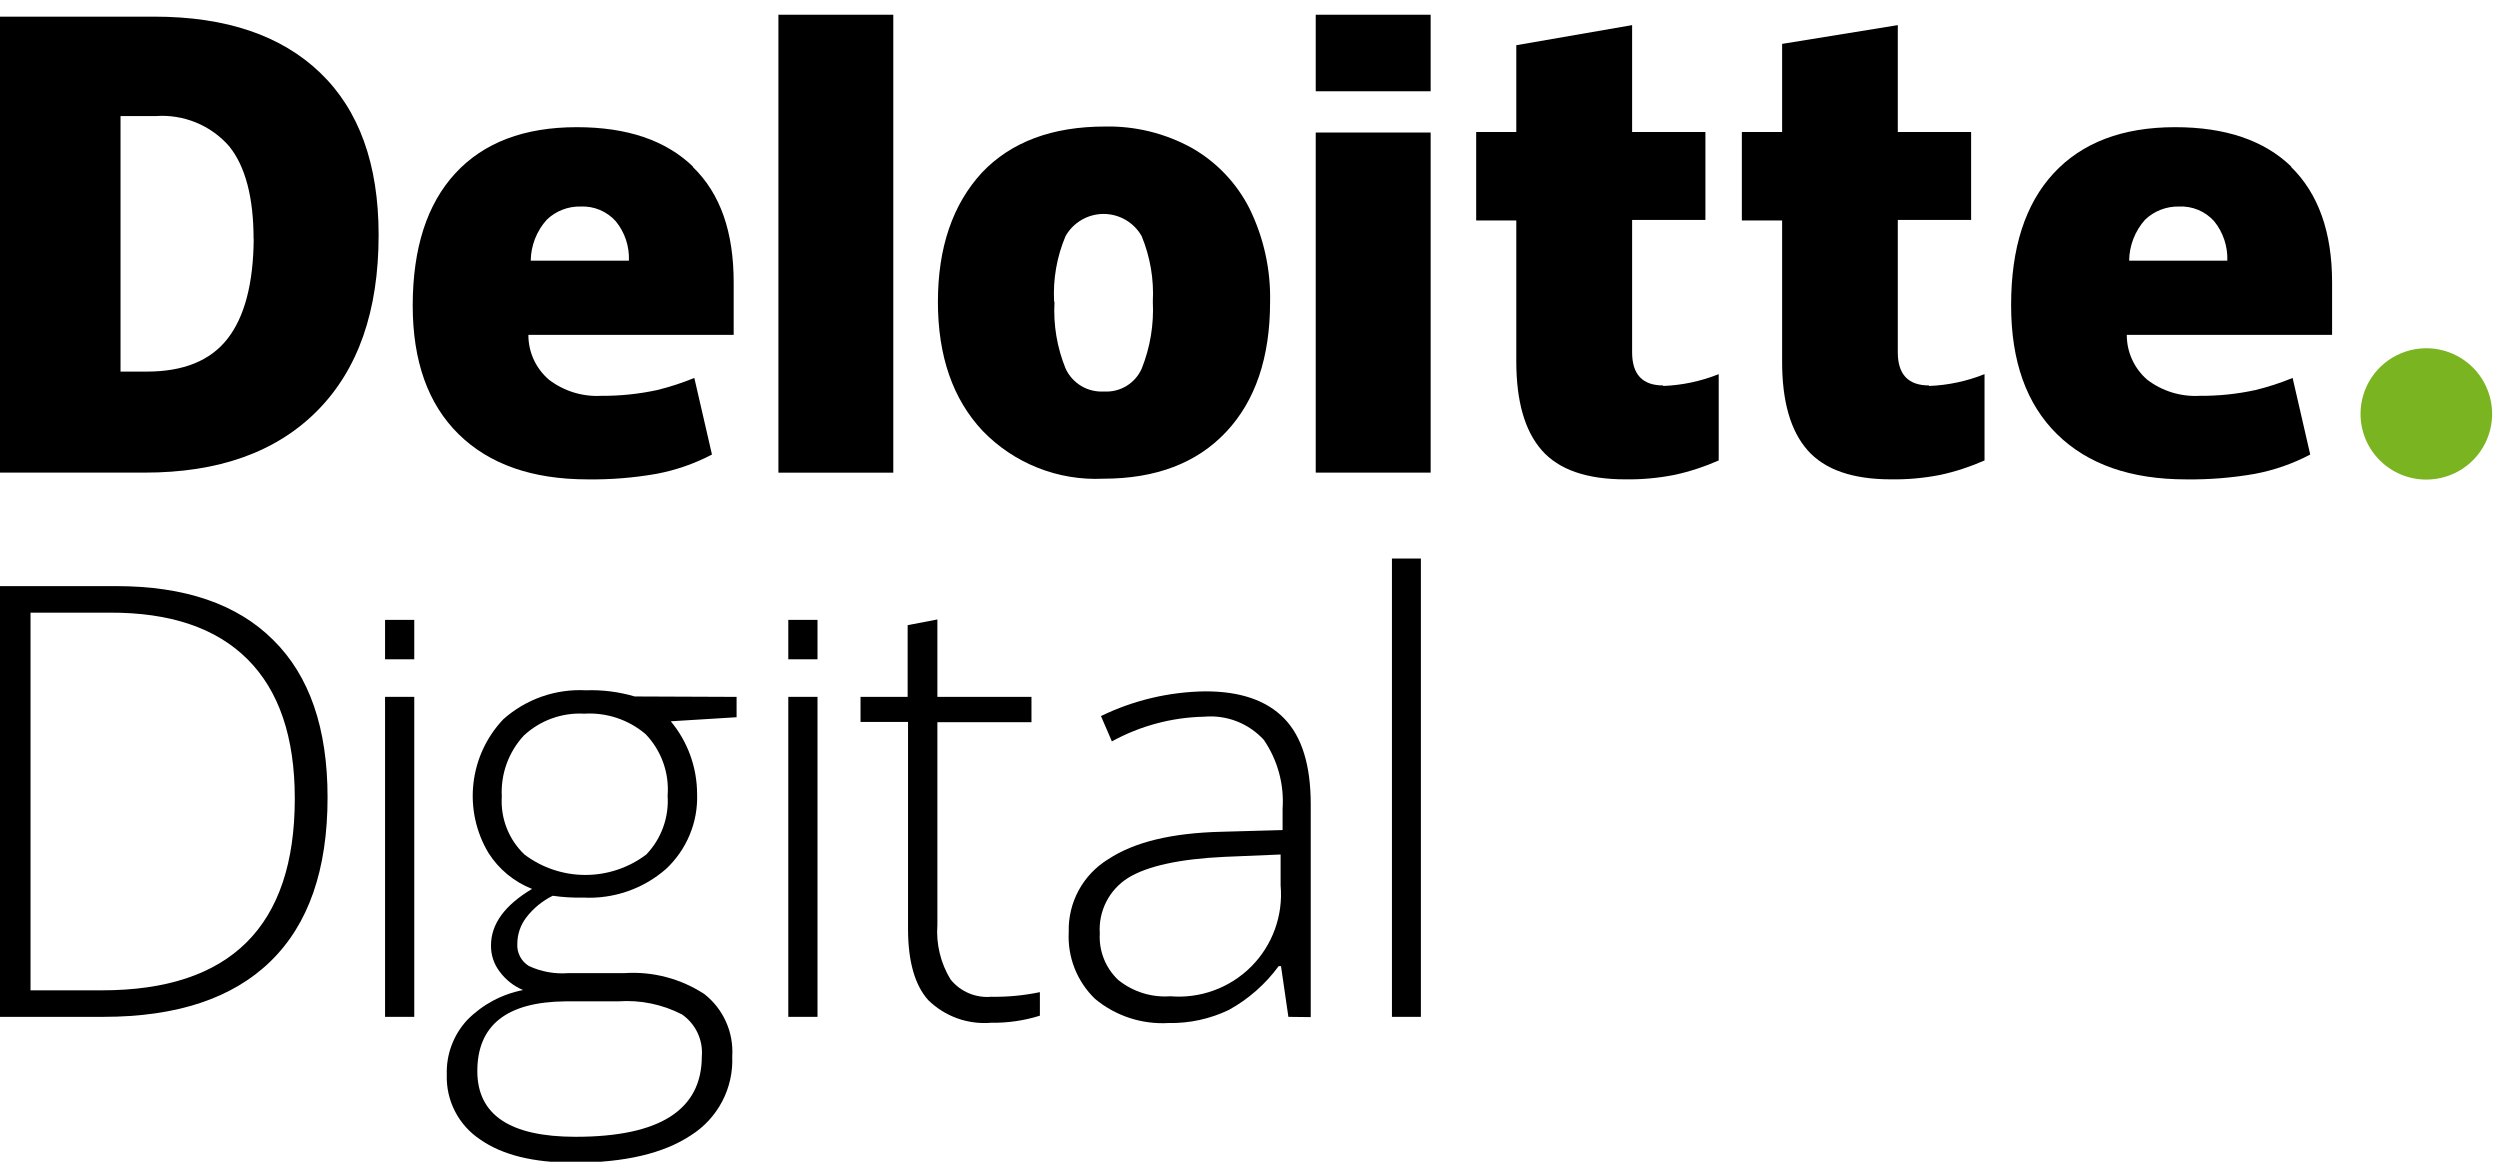
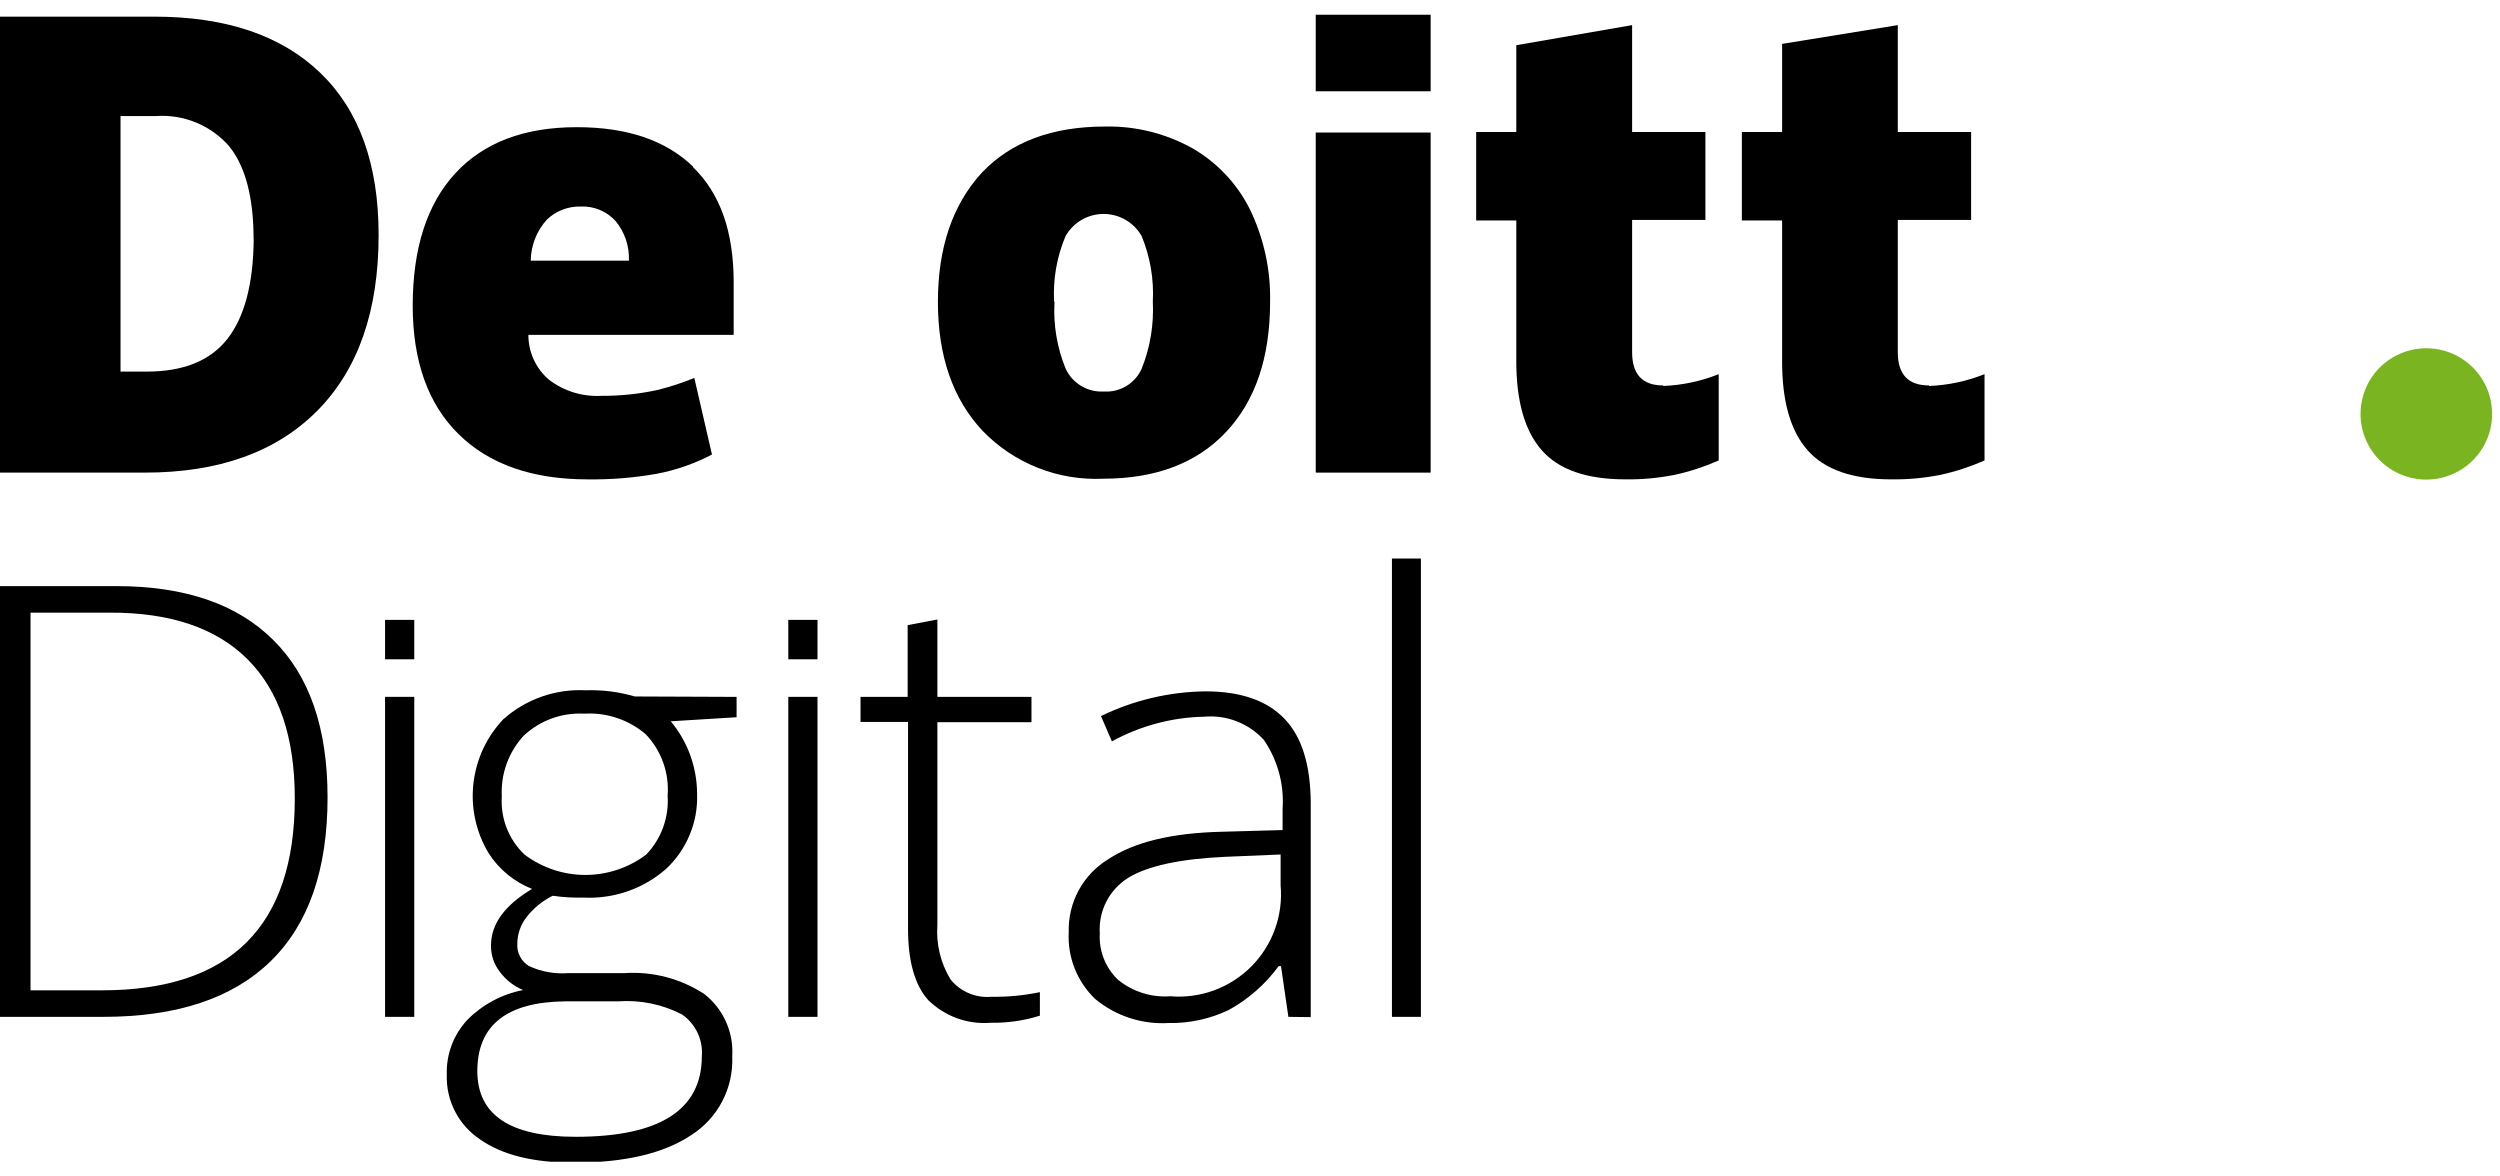
<svg xmlns="http://www.w3.org/2000/svg" width="85" height="40" viewBox="0 0 85 40" fill="none">
  <g clip-path="url(#clip0_2926_49)">
    <path d="M80.258 14.073C80.258 13.631 80.389 13.2 80.635 12.832C80.881 12.465 81.23 12.179 81.639 12.01C82.048 11.841 82.498 11.797 82.931 11.883C83.365 11.969 83.764 12.182 84.077 12.494C84.39 12.806 84.603 13.204 84.689 13.637C84.776 14.07 84.731 14.52 84.562 14.928C84.393 15.336 84.106 15.684 83.738 15.93C83.37 16.175 82.938 16.306 82.495 16.306C81.902 16.306 81.333 16.071 80.913 15.652C80.493 15.233 80.258 14.665 80.258 14.073Z" fill="#7BB421" />
    <path d="M12.873 7.989C12.873 10.574 12.176 12.567 10.783 13.97C9.39 15.372 7.432 16.072 4.908 16.069H-0.014V0.566H5.248C7.682 0.566 9.562 1.202 10.886 2.474C12.21 3.745 12.873 5.584 12.873 7.989ZM8.622 8.137C8.622 6.717 8.346 5.662 7.794 4.975C7.485 4.621 7.098 4.343 6.663 4.165C6.228 3.987 5.757 3.912 5.289 3.947H4.098V12.634H4.993C6.237 12.634 7.15 12.264 7.732 11.522C8.313 10.781 8.612 9.652 8.626 8.137" fill="black" />
-     <path d="M30.372 0.5H26.466V16.07H30.372V0.5Z" fill="black" />
    <path d="M43.183 10.264C43.183 12.152 42.684 13.626 41.688 14.686C40.692 15.746 39.299 16.276 37.509 16.276C36.749 16.312 35.991 16.186 35.284 15.905C34.577 15.625 33.938 15.197 33.41 14.65C32.396 13.57 31.889 12.108 31.889 10.264C31.889 8.421 32.387 6.956 33.384 5.87C34.377 4.825 35.773 4.302 37.572 4.302C38.6 4.281 39.615 4.531 40.516 5.026C41.364 5.508 42.051 6.231 42.489 7.102C42.969 8.086 43.207 9.17 43.183 10.264ZM35.853 10.264C35.809 11.038 35.938 11.811 36.229 12.529C36.342 12.776 36.528 12.983 36.761 13.123C36.994 13.262 37.264 13.328 37.536 13.311C37.804 13.328 38.072 13.262 38.301 13.122C38.531 12.982 38.712 12.775 38.82 12.529C39.107 11.808 39.235 11.034 39.196 10.26C39.237 9.497 39.107 8.734 38.816 8.027C38.686 7.798 38.498 7.608 38.271 7.476C38.044 7.344 37.785 7.274 37.523 7.274C37.259 7.274 37.001 7.344 36.774 7.476C36.547 7.608 36.359 7.798 36.229 8.027C35.931 8.732 35.798 9.496 35.84 10.26" fill="black" />
    <path d="M48.642 4.506H44.735V16.069H48.642V4.506Z" fill="black" />
    <path d="M48.642 0.5H44.735V3.104H48.642V0.5Z" fill="black" />
    <path d="M56.548 13.123C57.196 13.098 57.834 12.962 58.436 12.721V15.655C57.953 15.869 57.449 16.034 56.932 16.146C56.382 16.255 55.821 16.306 55.259 16.298C53.947 16.298 53.001 15.969 52.422 15.311C51.843 14.653 51.554 13.645 51.554 12.287V7.495H50.19V4.489H51.554V1.537L55.492 0.854V4.489H57.984V7.477H55.492V11.979C55.492 12.729 55.845 13.105 56.548 13.105" fill="black" />
    <path d="M65.586 13.123C66.234 13.098 66.872 12.962 67.474 12.721V15.655C66.991 15.869 66.487 16.034 65.971 16.146C65.42 16.255 64.859 16.306 64.297 16.298C62.988 16.298 62.042 15.969 61.46 15.311C60.879 14.653 60.589 13.645 60.592 12.287V7.495H59.223V4.489H60.592V1.492L64.525 0.854V4.489H67.018V7.477H64.525V11.979C64.525 12.729 64.879 13.105 65.586 13.105" fill="black" />
-     <path d="M77.904 5.664C76.979 4.771 75.664 4.324 73.957 4.324C72.168 4.324 70.79 4.847 69.823 5.892C68.857 6.937 68.375 8.435 68.378 10.385C68.378 12.279 68.898 13.738 69.939 14.762C70.981 15.786 72.444 16.299 74.329 16.299C75.112 16.309 75.894 16.246 76.665 16.111C77.322 15.987 77.957 15.766 78.548 15.454L77.949 12.85C77.539 13.019 77.117 13.156 76.687 13.261C76.065 13.397 75.43 13.463 74.794 13.458C74.151 13.495 73.516 13.3 73.004 12.909C72.786 12.719 72.611 12.486 72.491 12.223C72.371 11.96 72.31 11.674 72.311 11.386H79.291V9.599C79.291 7.893 78.826 6.584 77.895 5.673L77.904 5.664ZM72.391 8.862C72.397 8.347 72.59 7.853 72.933 7.469C73.243 7.173 73.658 7.012 74.087 7.022C74.311 7.011 74.534 7.051 74.741 7.137C74.948 7.224 75.133 7.355 75.282 7.522C75.588 7.901 75.746 8.376 75.729 8.862H72.391Z" fill="black" />
    <path d="M23.562 5.664C22.636 4.771 21.325 4.324 19.611 4.324C17.822 4.324 16.445 4.847 15.481 5.892C14.518 6.937 14.035 8.435 14.032 10.385C14.032 12.279 14.552 13.738 15.593 14.762C16.634 15.786 18.098 16.299 19.983 16.299C20.765 16.309 21.547 16.246 22.318 16.111C22.977 15.987 23.613 15.766 24.207 15.454L23.607 12.85C23.197 13.018 22.775 13.156 22.345 13.261C21.724 13.396 21.089 13.462 20.453 13.458C19.809 13.495 19.174 13.3 18.663 12.909C18.443 12.72 18.267 12.487 18.146 12.224C18.026 11.961 17.964 11.675 17.965 11.386H24.945V9.599C24.945 7.893 24.497 6.584 23.553 5.673L23.562 5.664ZM18.045 8.862C18.052 8.347 18.246 7.852 18.591 7.469C18.744 7.322 18.925 7.206 19.123 7.13C19.322 7.053 19.533 7.016 19.746 7.022C19.969 7.012 20.191 7.052 20.397 7.138C20.603 7.225 20.787 7.356 20.936 7.522C21.244 7.899 21.403 8.376 21.383 8.862H18.045Z" fill="black" />
    <path d="M11.137 27.11C11.137 29.57 10.492 31.424 9.199 32.684C7.906 33.943 6.013 34.573 3.512 34.573H-0.014V19.928H3.951C6.289 19.928 8.07 20.54 9.293 21.763C10.528 22.983 11.137 24.769 11.137 27.11ZM10.023 27.15C10.023 25.066 9.489 23.489 8.421 22.42C7.353 21.351 5.787 20.821 3.722 20.83H1.038V33.671H3.463C7.836 33.671 10.023 31.497 10.023 27.15Z" fill="black" />
    <path d="M14.085 34.573H13.092V23.693H14.085V34.573Z" fill="black" />
    <path d="M14.085 22.416H13.092V21.076H14.085V22.416Z" fill="black" />
    <path d="M27.795 34.573H26.802V23.693H27.795V34.573Z" fill="black" />
    <path d="M27.795 22.416H26.802V21.076H27.795V22.416Z" fill="black" />
    <path d="M25.044 23.694V24.386L22.806 24.524C23.383 25.217 23.699 26.089 23.701 26.99C23.719 27.465 23.634 27.939 23.452 28.378C23.271 28.818 22.997 29.214 22.65 29.54C21.875 30.22 20.865 30.571 19.835 30.518C19.487 30.527 19.138 30.506 18.793 30.456C18.443 30.628 18.137 30.879 17.898 31.188C17.7 31.444 17.591 31.758 17.589 32.081C17.578 32.232 17.609 32.383 17.679 32.518C17.748 32.653 17.854 32.766 17.983 32.845C18.402 33.039 18.864 33.123 19.325 33.086H21.231C22.192 33.022 23.147 33.273 23.952 33.801C24.269 34.051 24.521 34.374 24.685 34.743C24.85 35.112 24.922 35.515 24.896 35.918C24.919 36.448 24.802 36.975 24.556 37.445C24.31 37.916 23.944 38.313 23.495 38.598C22.565 39.218 21.231 39.531 19.509 39.531C18.134 39.531 17.072 39.268 16.323 38.74C15.962 38.5 15.668 38.172 15.47 37.786C15.272 37.401 15.176 36.971 15.191 36.539C15.168 35.85 15.419 35.18 15.889 34.676C16.403 34.155 17.063 33.802 17.782 33.662C17.467 33.528 17.193 33.312 16.99 33.037C16.793 32.781 16.689 32.466 16.694 32.144C16.694 31.417 17.16 30.777 18.09 30.223C17.477 29.982 16.957 29.552 16.605 28.995C16.183 28.287 16.004 27.46 16.096 26.642C16.187 25.823 16.543 25.056 17.11 24.457C17.878 23.771 18.887 23.416 19.916 23.47C20.479 23.45 21.041 23.521 21.58 23.68L25.044 23.694ZM16.229 36.418C16.229 37.907 17.343 38.651 19.571 38.651C22.429 38.651 23.859 37.74 23.862 35.918C23.885 35.642 23.835 35.366 23.717 35.116C23.599 34.866 23.418 34.651 23.191 34.493C22.522 34.146 21.769 33.992 21.017 34.046H19.227C17.227 34.064 16.229 34.859 16.229 36.418ZM17.061 27.083C17.038 27.448 17.094 27.813 17.227 28.153C17.36 28.494 17.566 28.801 17.831 29.053C18.427 29.504 19.155 29.748 19.902 29.748C20.651 29.748 21.378 29.504 21.974 29.053C22.227 28.788 22.423 28.473 22.547 28.129C22.672 27.784 22.724 27.418 22.699 27.052C22.729 26.671 22.678 26.288 22.549 25.927C22.42 25.567 22.217 25.238 21.952 24.962C21.372 24.468 20.623 24.218 19.862 24.265C19.487 24.244 19.112 24.3 18.759 24.428C18.406 24.556 18.082 24.755 17.808 25.011C17.551 25.289 17.353 25.616 17.224 25.972C17.096 26.328 17.041 26.706 17.061 27.083Z" fill="black" />
    <path d="M43.805 34.573L43.554 32.849H43.474C43.025 33.462 42.448 33.97 41.782 34.337C41.142 34.644 40.439 34.797 39.728 34.783C38.822 34.835 37.929 34.542 37.232 33.962C36.928 33.669 36.691 33.314 36.536 32.922C36.382 32.53 36.314 32.109 36.337 31.688C36.323 31.194 36.44 30.706 36.675 30.271C36.911 29.837 37.257 29.472 37.679 29.214C38.574 28.624 39.849 28.321 41.527 28.28L43.608 28.222V27.503C43.666 26.673 43.442 25.847 42.972 25.158C42.717 24.878 42.401 24.662 42.047 24.524C41.694 24.387 41.314 24.334 40.937 24.368C39.84 24.391 38.765 24.679 37.804 25.207L37.433 24.346C38.541 23.808 39.754 23.521 40.986 23.506C42.179 23.506 43.074 23.816 43.67 24.435C44.267 25.054 44.565 26.023 44.565 27.342V34.582L43.805 34.573ZM39.778 33.872C40.284 33.916 40.793 33.849 41.27 33.675C41.747 33.501 42.18 33.225 42.539 32.866C42.898 32.507 43.173 32.074 43.346 31.597C43.519 31.121 43.586 30.612 43.541 30.107V29.053L41.63 29.133C40.1 29.205 39.008 29.446 38.355 29.848C38.039 30.047 37.783 30.327 37.614 30.658C37.445 30.99 37.368 31.361 37.393 31.733C37.375 32.027 37.422 32.321 37.53 32.595C37.638 32.869 37.805 33.116 38.019 33.318C38.523 33.725 39.163 33.923 39.809 33.872H39.778Z" fill="black" />
    <path d="M48.31 34.573H47.326V18.99H48.31V34.573Z" fill="black" />
    <path d="M33.71 33.89C34.263 33.899 34.815 33.846 35.356 33.733V34.533C34.818 34.702 34.256 34.783 33.692 34.774C33.301 34.806 32.909 34.754 32.54 34.621C32.172 34.487 31.837 34.276 31.558 34.002C31.101 33.489 30.873 32.681 30.873 31.576V24.546H29.258V23.693H30.86V21.255L31.871 21.062V23.693H35.07V24.555H31.871V31.447C31.823 32.096 31.98 32.744 32.318 33.3C32.483 33.506 32.697 33.667 32.94 33.77C33.183 33.873 33.447 33.914 33.71 33.89Z" fill="black" />
  </g>
  <defs>
    <clipPath id="clip0_2926_49">
      <rect width="84.75" height="39" fill="white" transform="translate(0 0.5)" />
    </clipPath>
  </defs>
</svg>